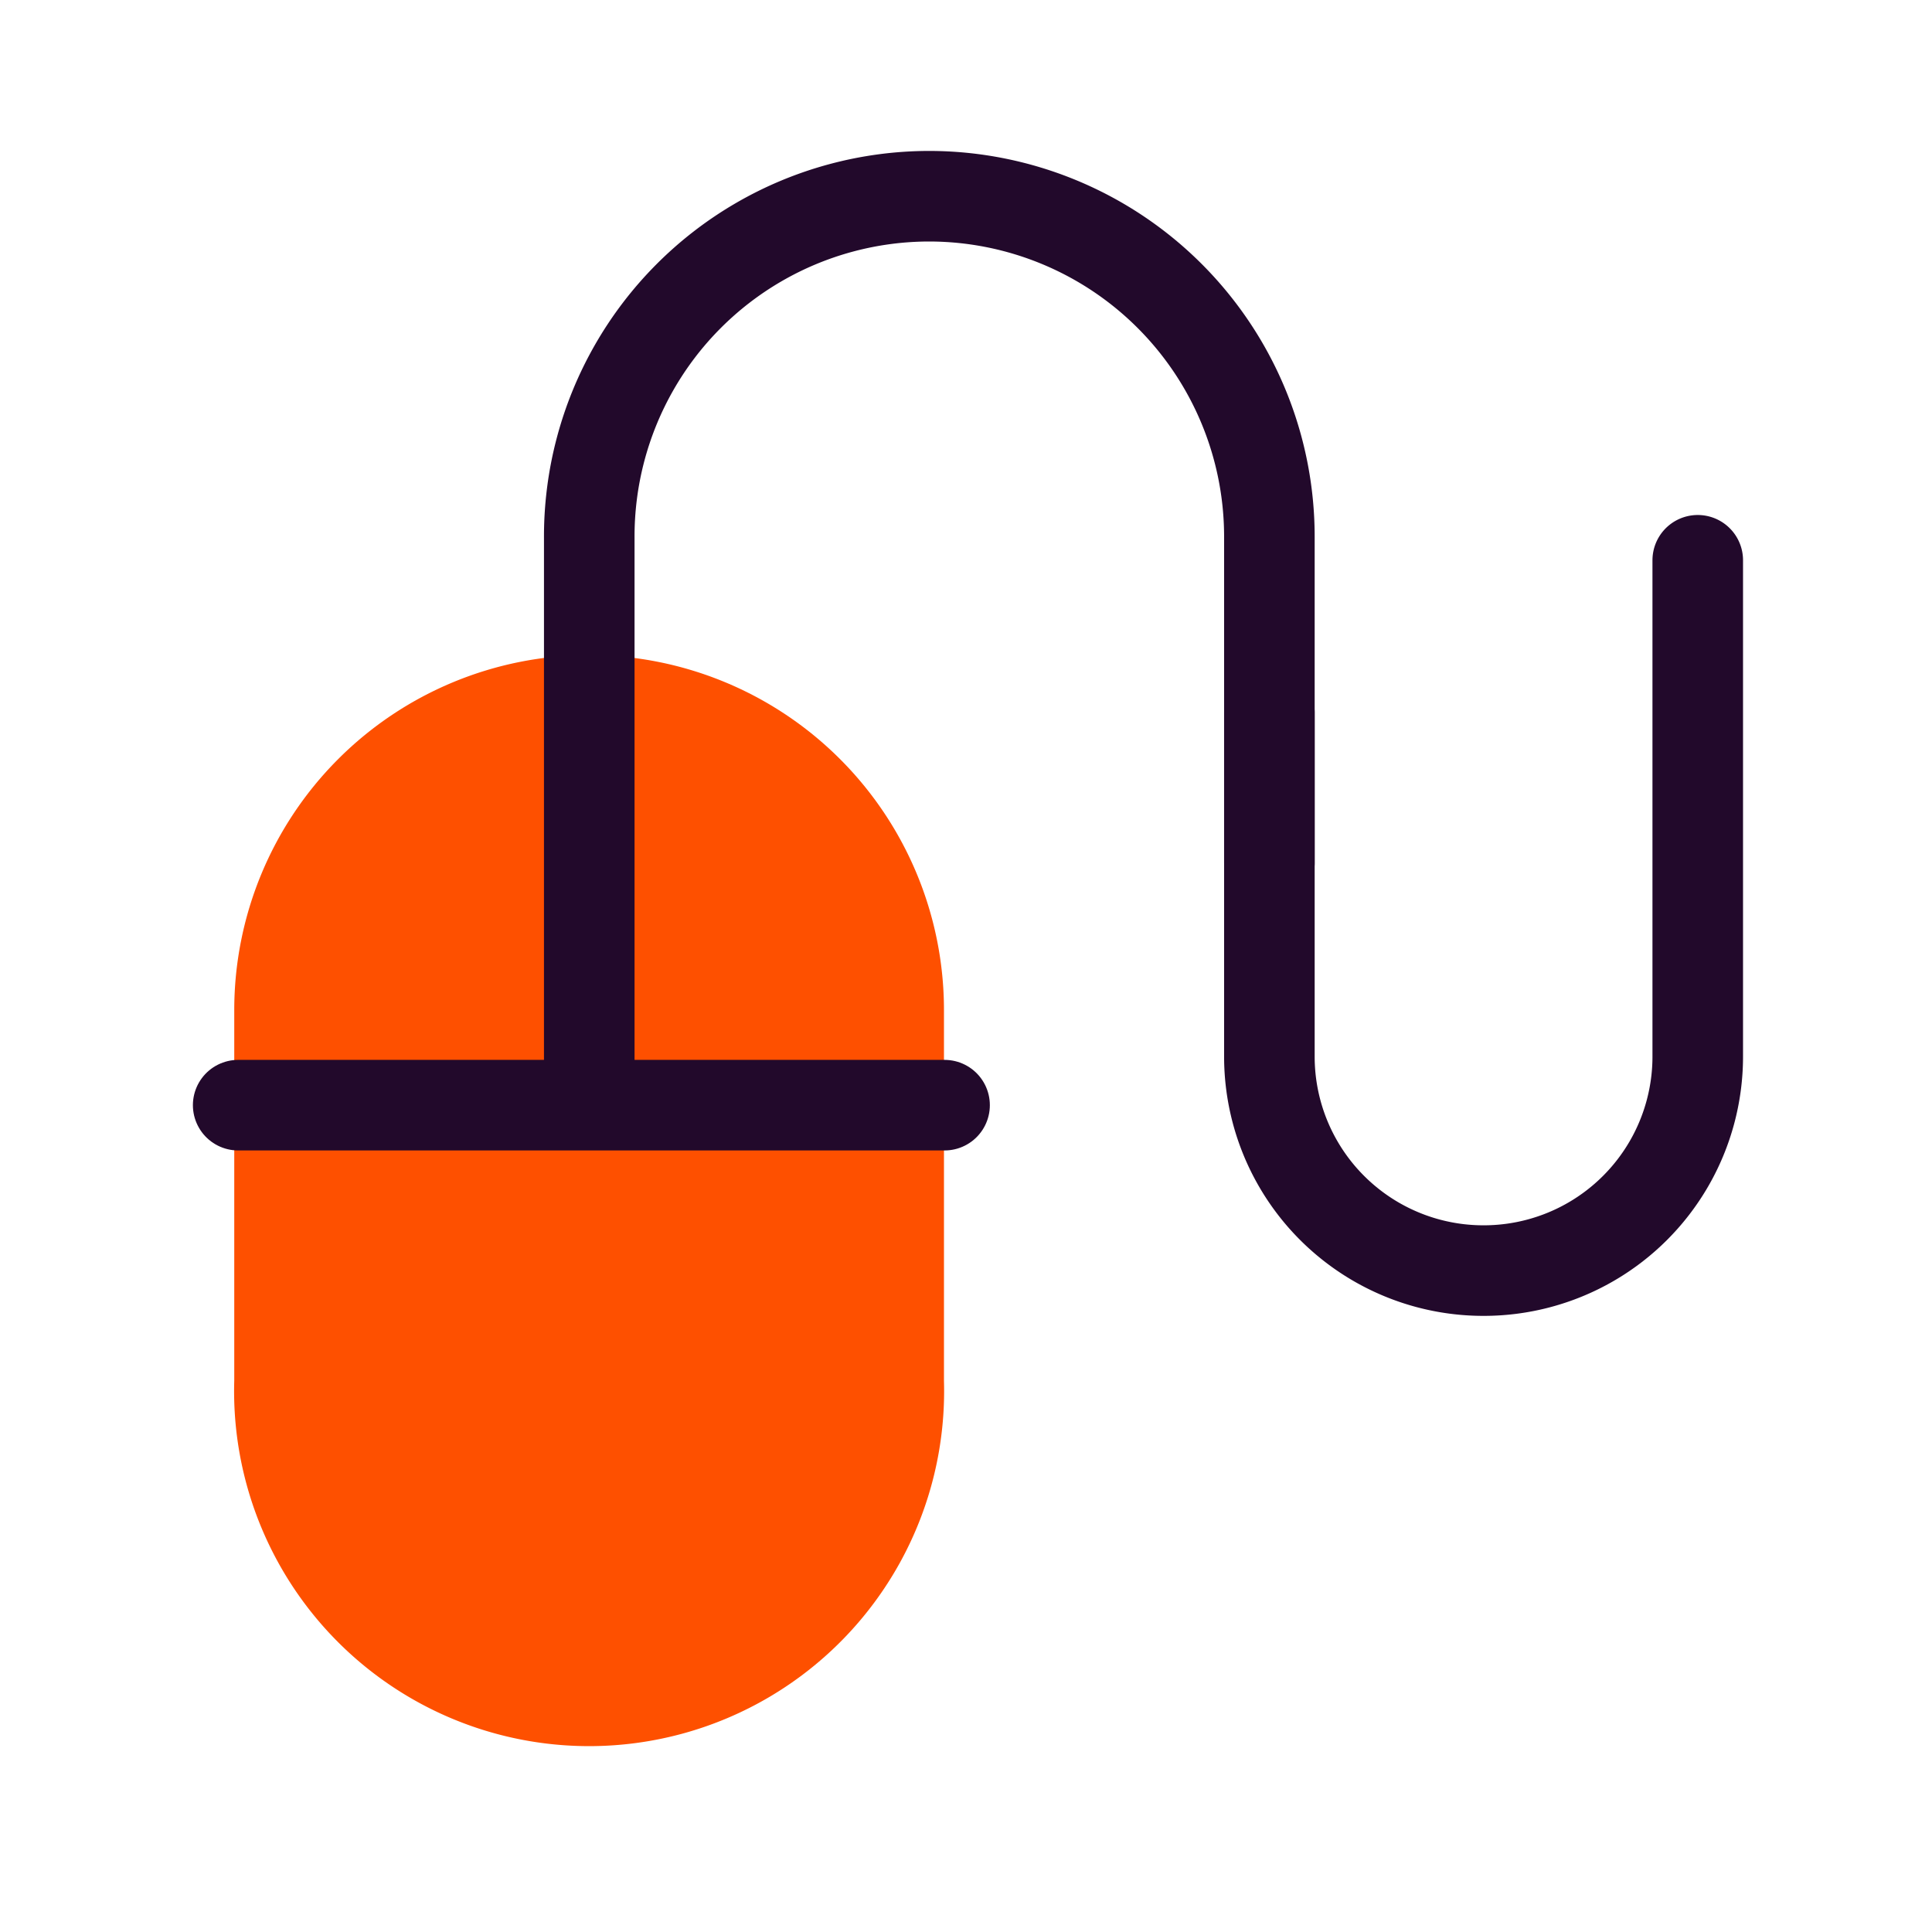
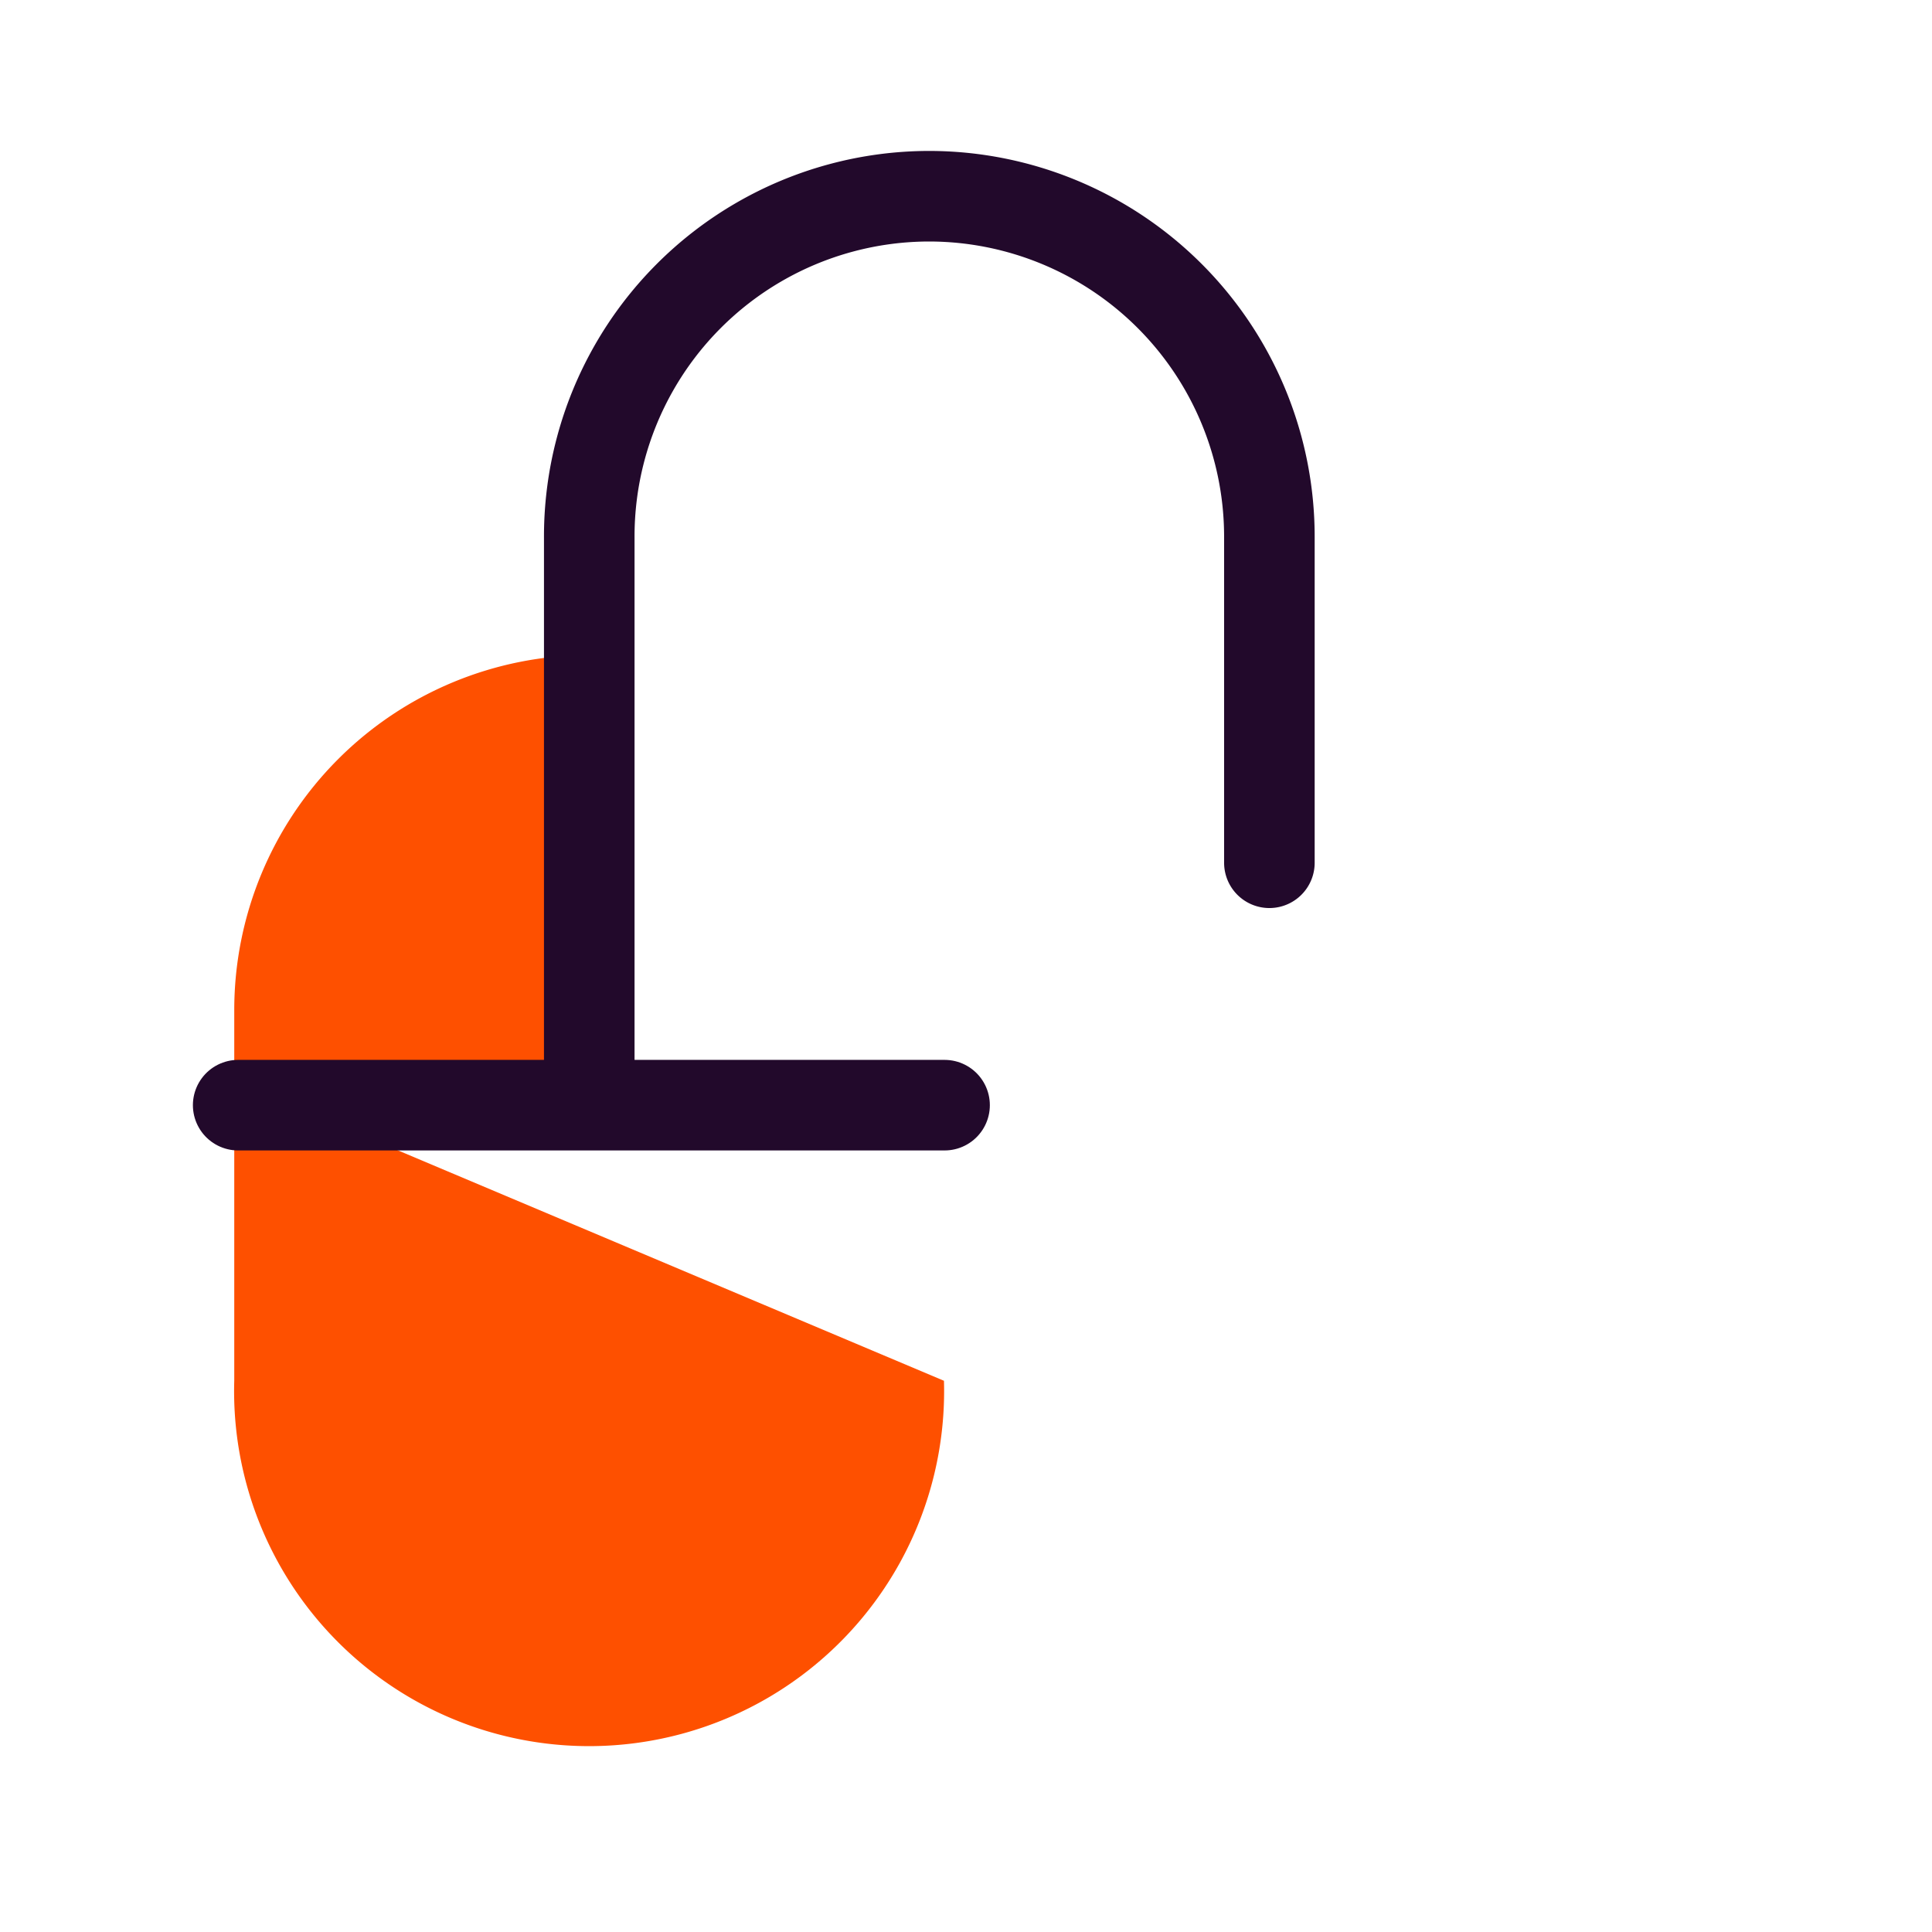
<svg xmlns="http://www.w3.org/2000/svg" id="Layer_1" data-name="Layer 1" viewBox="0 0 64 64">
  <defs>
    <style> .cls-1 { fill: #fe5000; } .cls-2 { fill: none; stroke: #22092b; stroke-linecap: round; stroke-width: 3px; } </style>
  </defs>
  <g>
-     <path class="cls-1" d="M7.76,35.82v9.92a11.76,11.76,0,1,0,23.51,0V35.82Z" />
+     <path class="cls-1" d="M7.76,35.82v9.92a11.76,11.76,0,1,0,23.51,0Z" />
    <path class="cls-1" d="M7.76,33.46v2.36H19.52V21.7A11.76,11.76,0,0,0,7.76,33.46Z" />
-     <path class="cls-1" d="M31.27,33.46A11.76,11.76,0,0,0,19.52,21.7V35.82H31.27Z" />
    <path class="cls-2" d="M19.52,35.82v-18A11.27,11.27,0,0,1,30.78,6.5h0A11.28,11.28,0,0,1,42.05,17.77V28.58" />
-     <path class="cls-2" d="M56.24,18.56V35a7.09,7.09,0,0,1-7.1,7.09h0A7.09,7.09,0,0,1,42.05,35V23.61" />
    <line class="cls-2" x1="7.89" y1="36.61" x2="31.29" y2="36.61" />
  </g>
</svg>